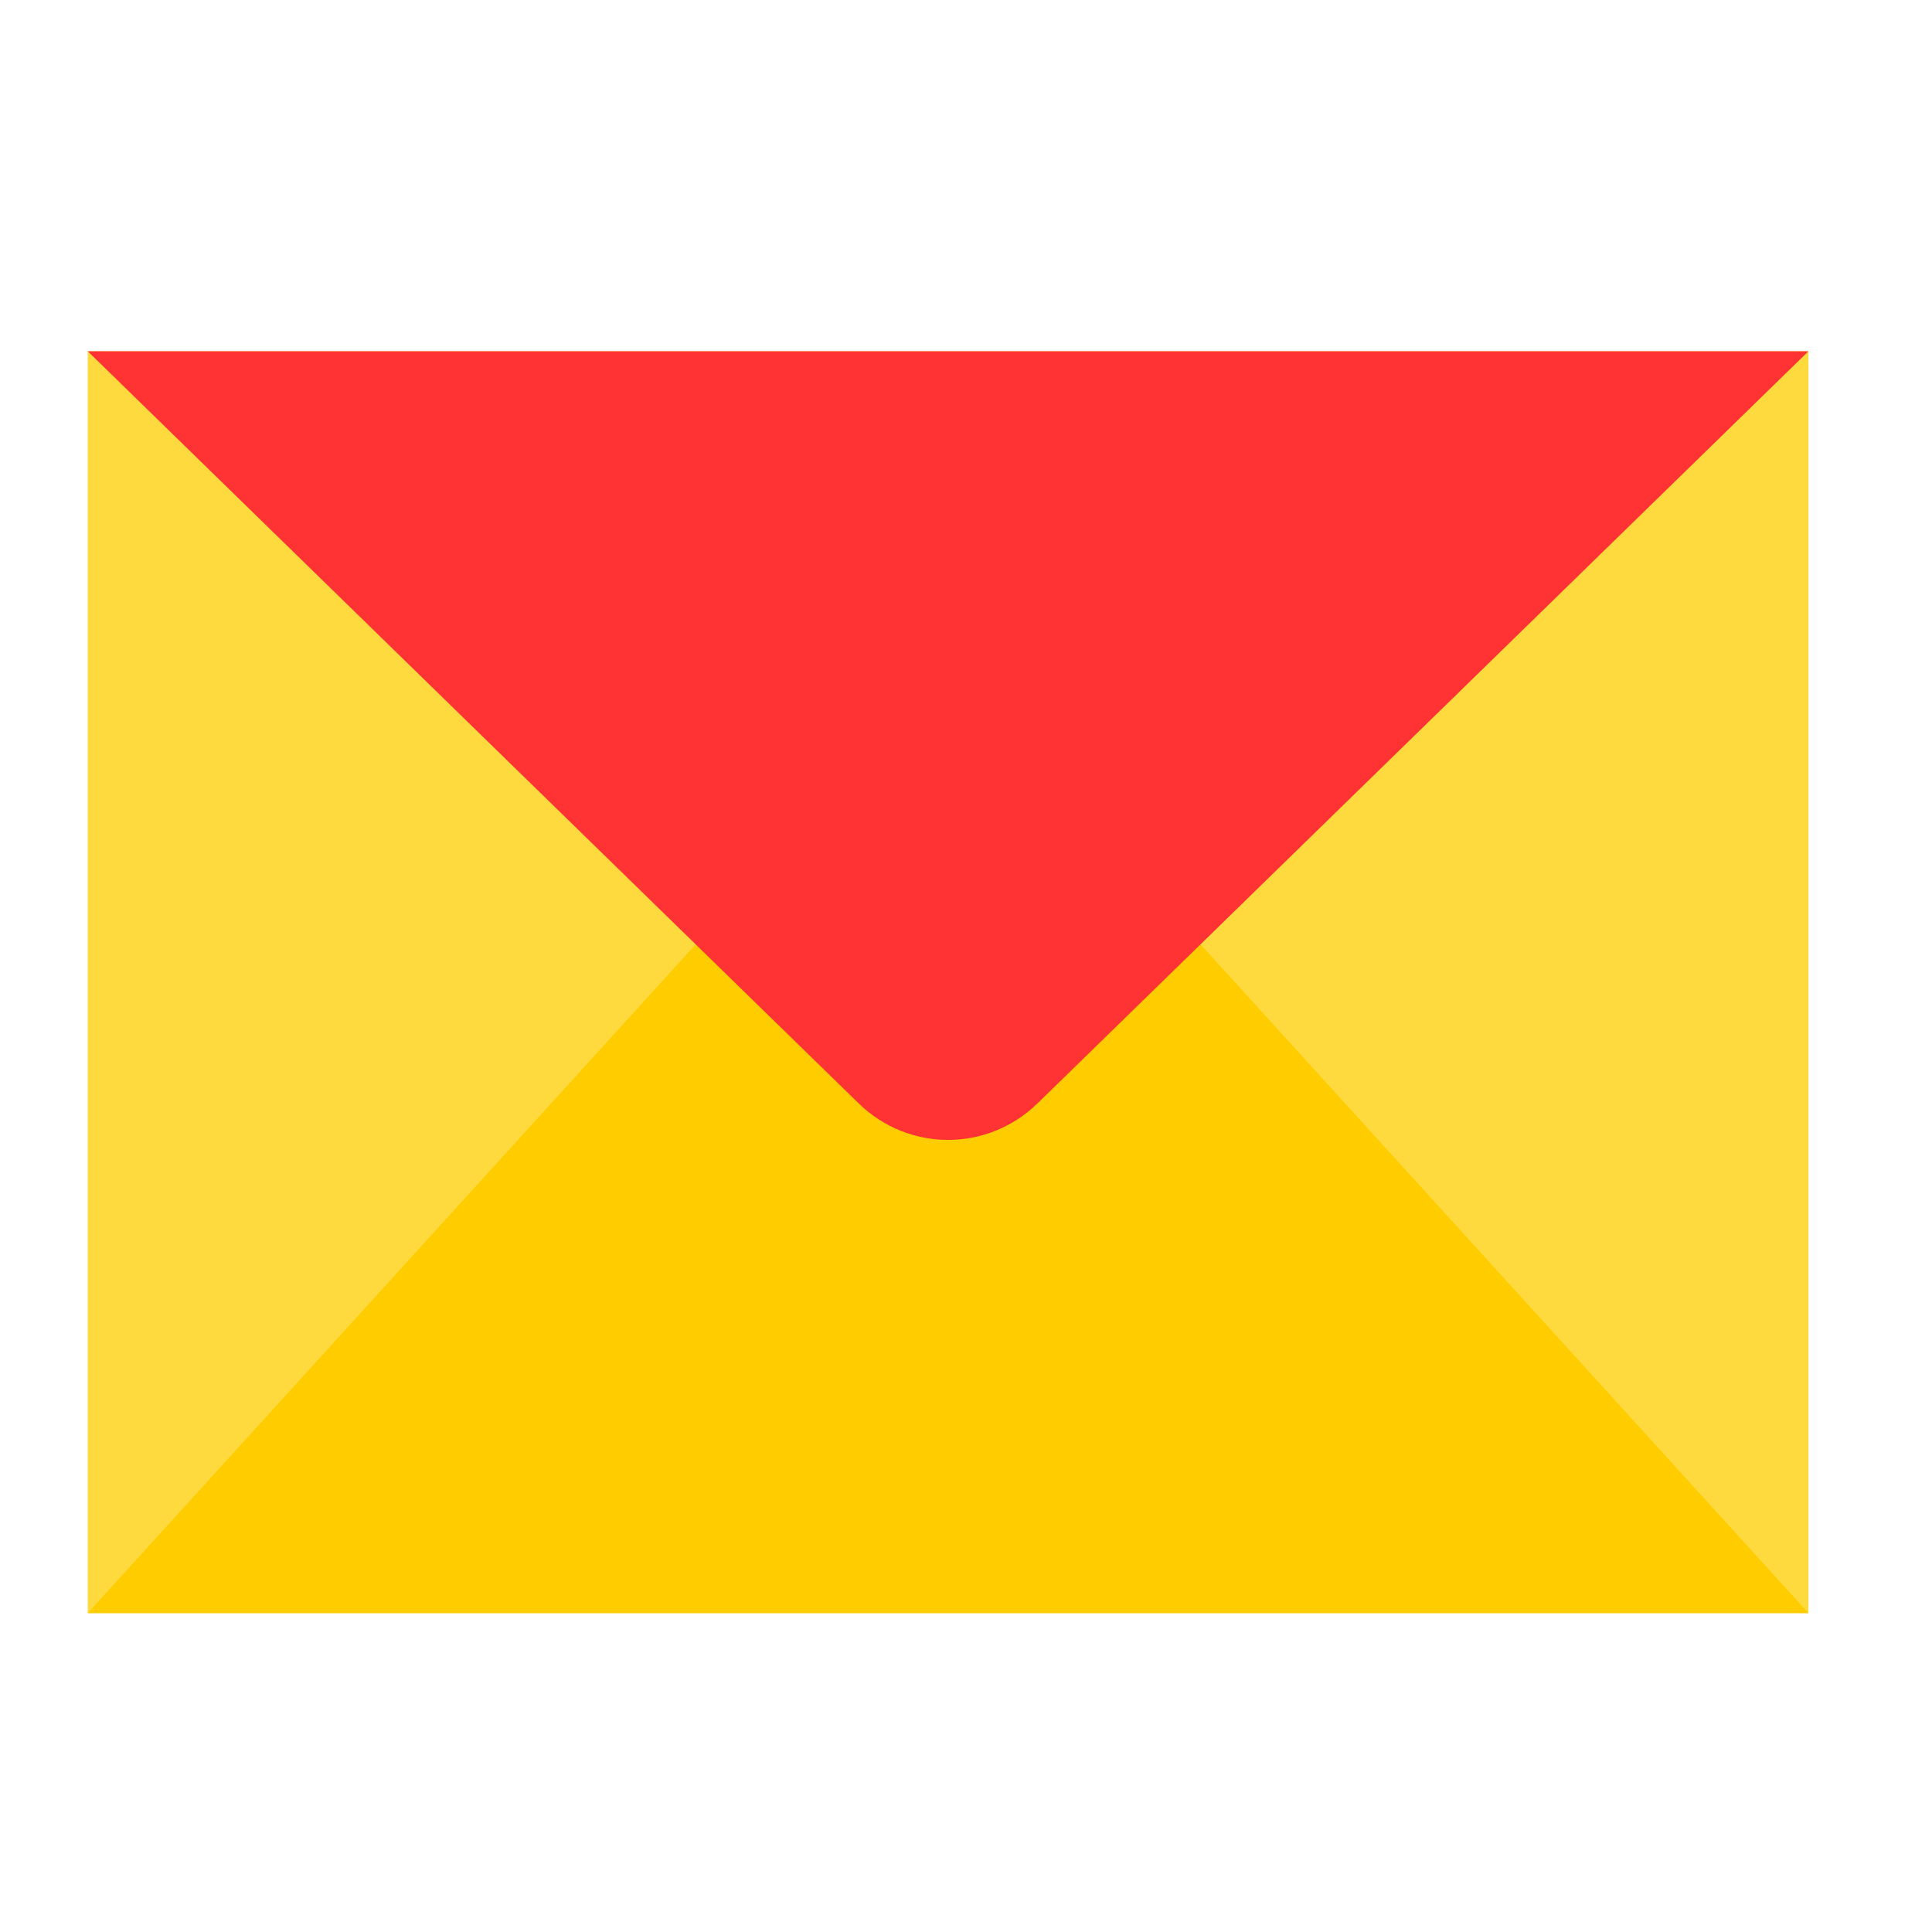
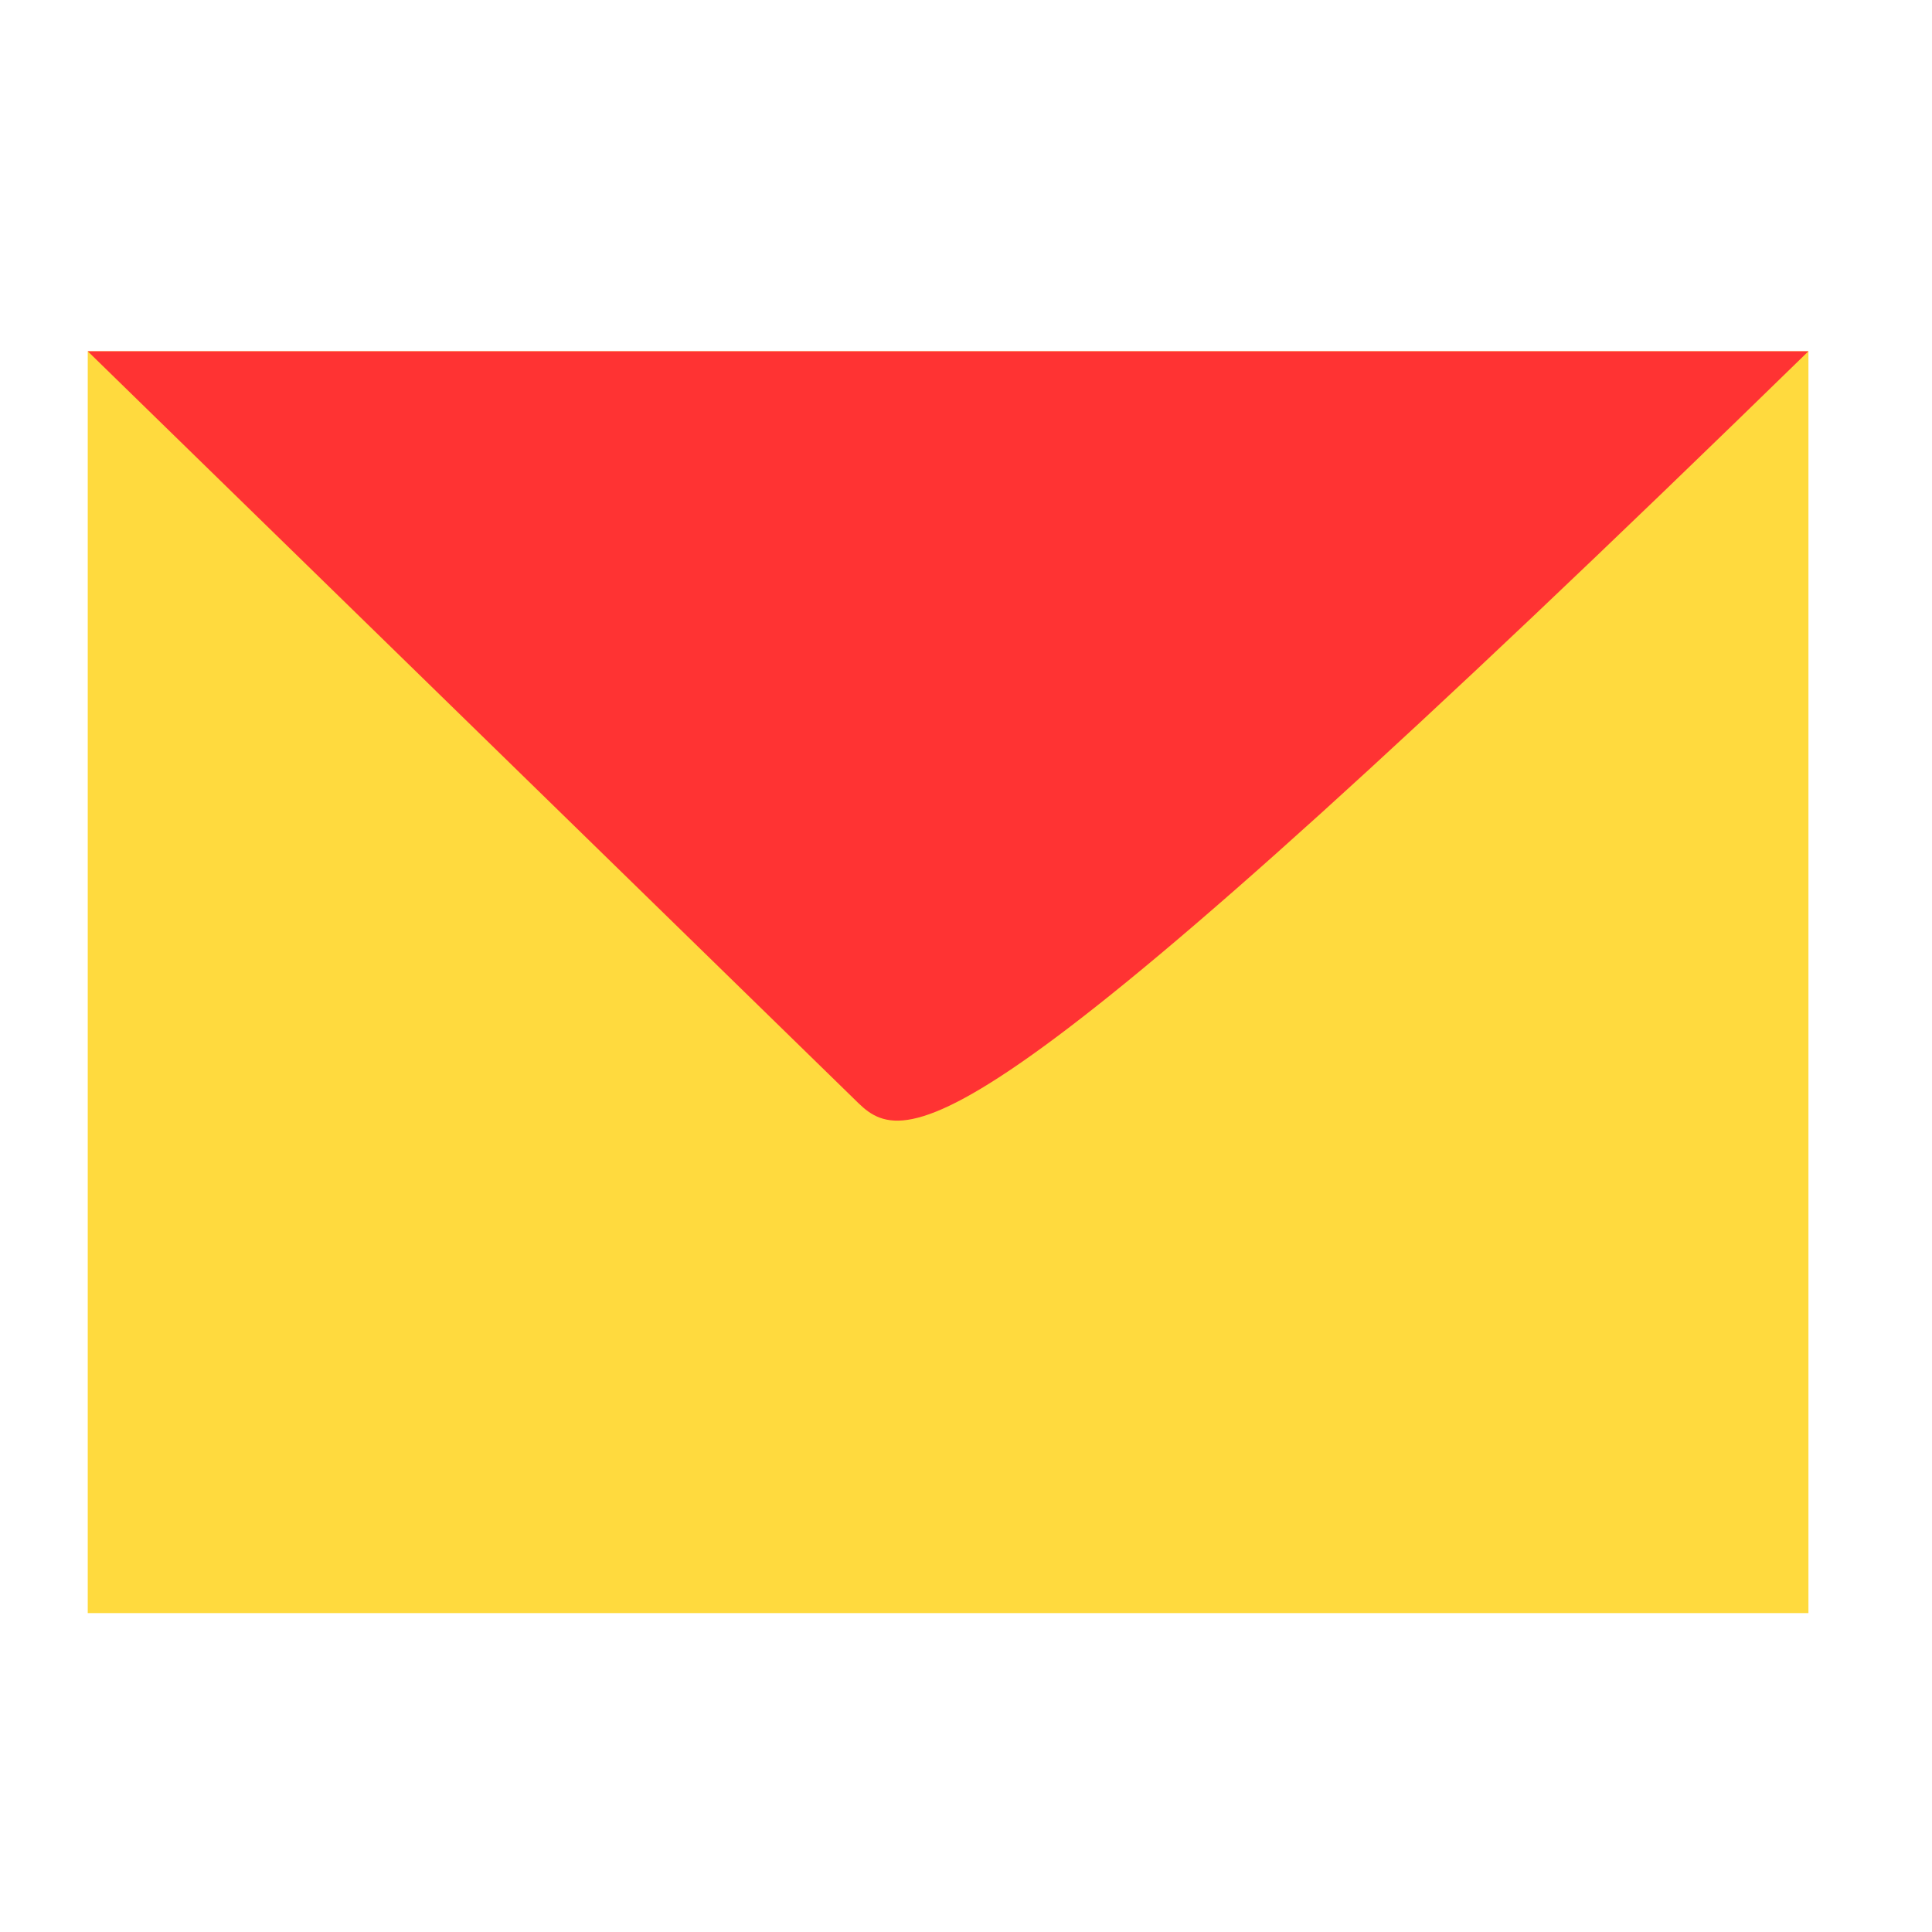
<svg xmlns="http://www.w3.org/2000/svg" width="48" height="48" viewBox="0 0 48 48" fill="none">
  <path fill-rule="evenodd" clip-rule="evenodd" d="M2.18 40.077H44.93V8.727H2.18V40.077Z" fill="#FFDA3E" />
-   <path fill-rule="evenodd" clip-rule="evenodd" d="M23.555 16.565L2.18 40.077H44.93L23.555 16.565Z" fill="#FFCC00" />
-   <path fill-rule="evenodd" clip-rule="evenodd" d="M44.93 8.727L25.783 27.407C24.535 28.625 22.574 28.625 21.327 27.407L2.18 8.727H44.93Z" fill="#FF3333" />
+   <path fill-rule="evenodd" clip-rule="evenodd" d="M44.93 8.727C24.535 28.625 22.574 28.625 21.327 27.407L2.18 8.727H44.93Z" fill="#FF3333" />
</svg>